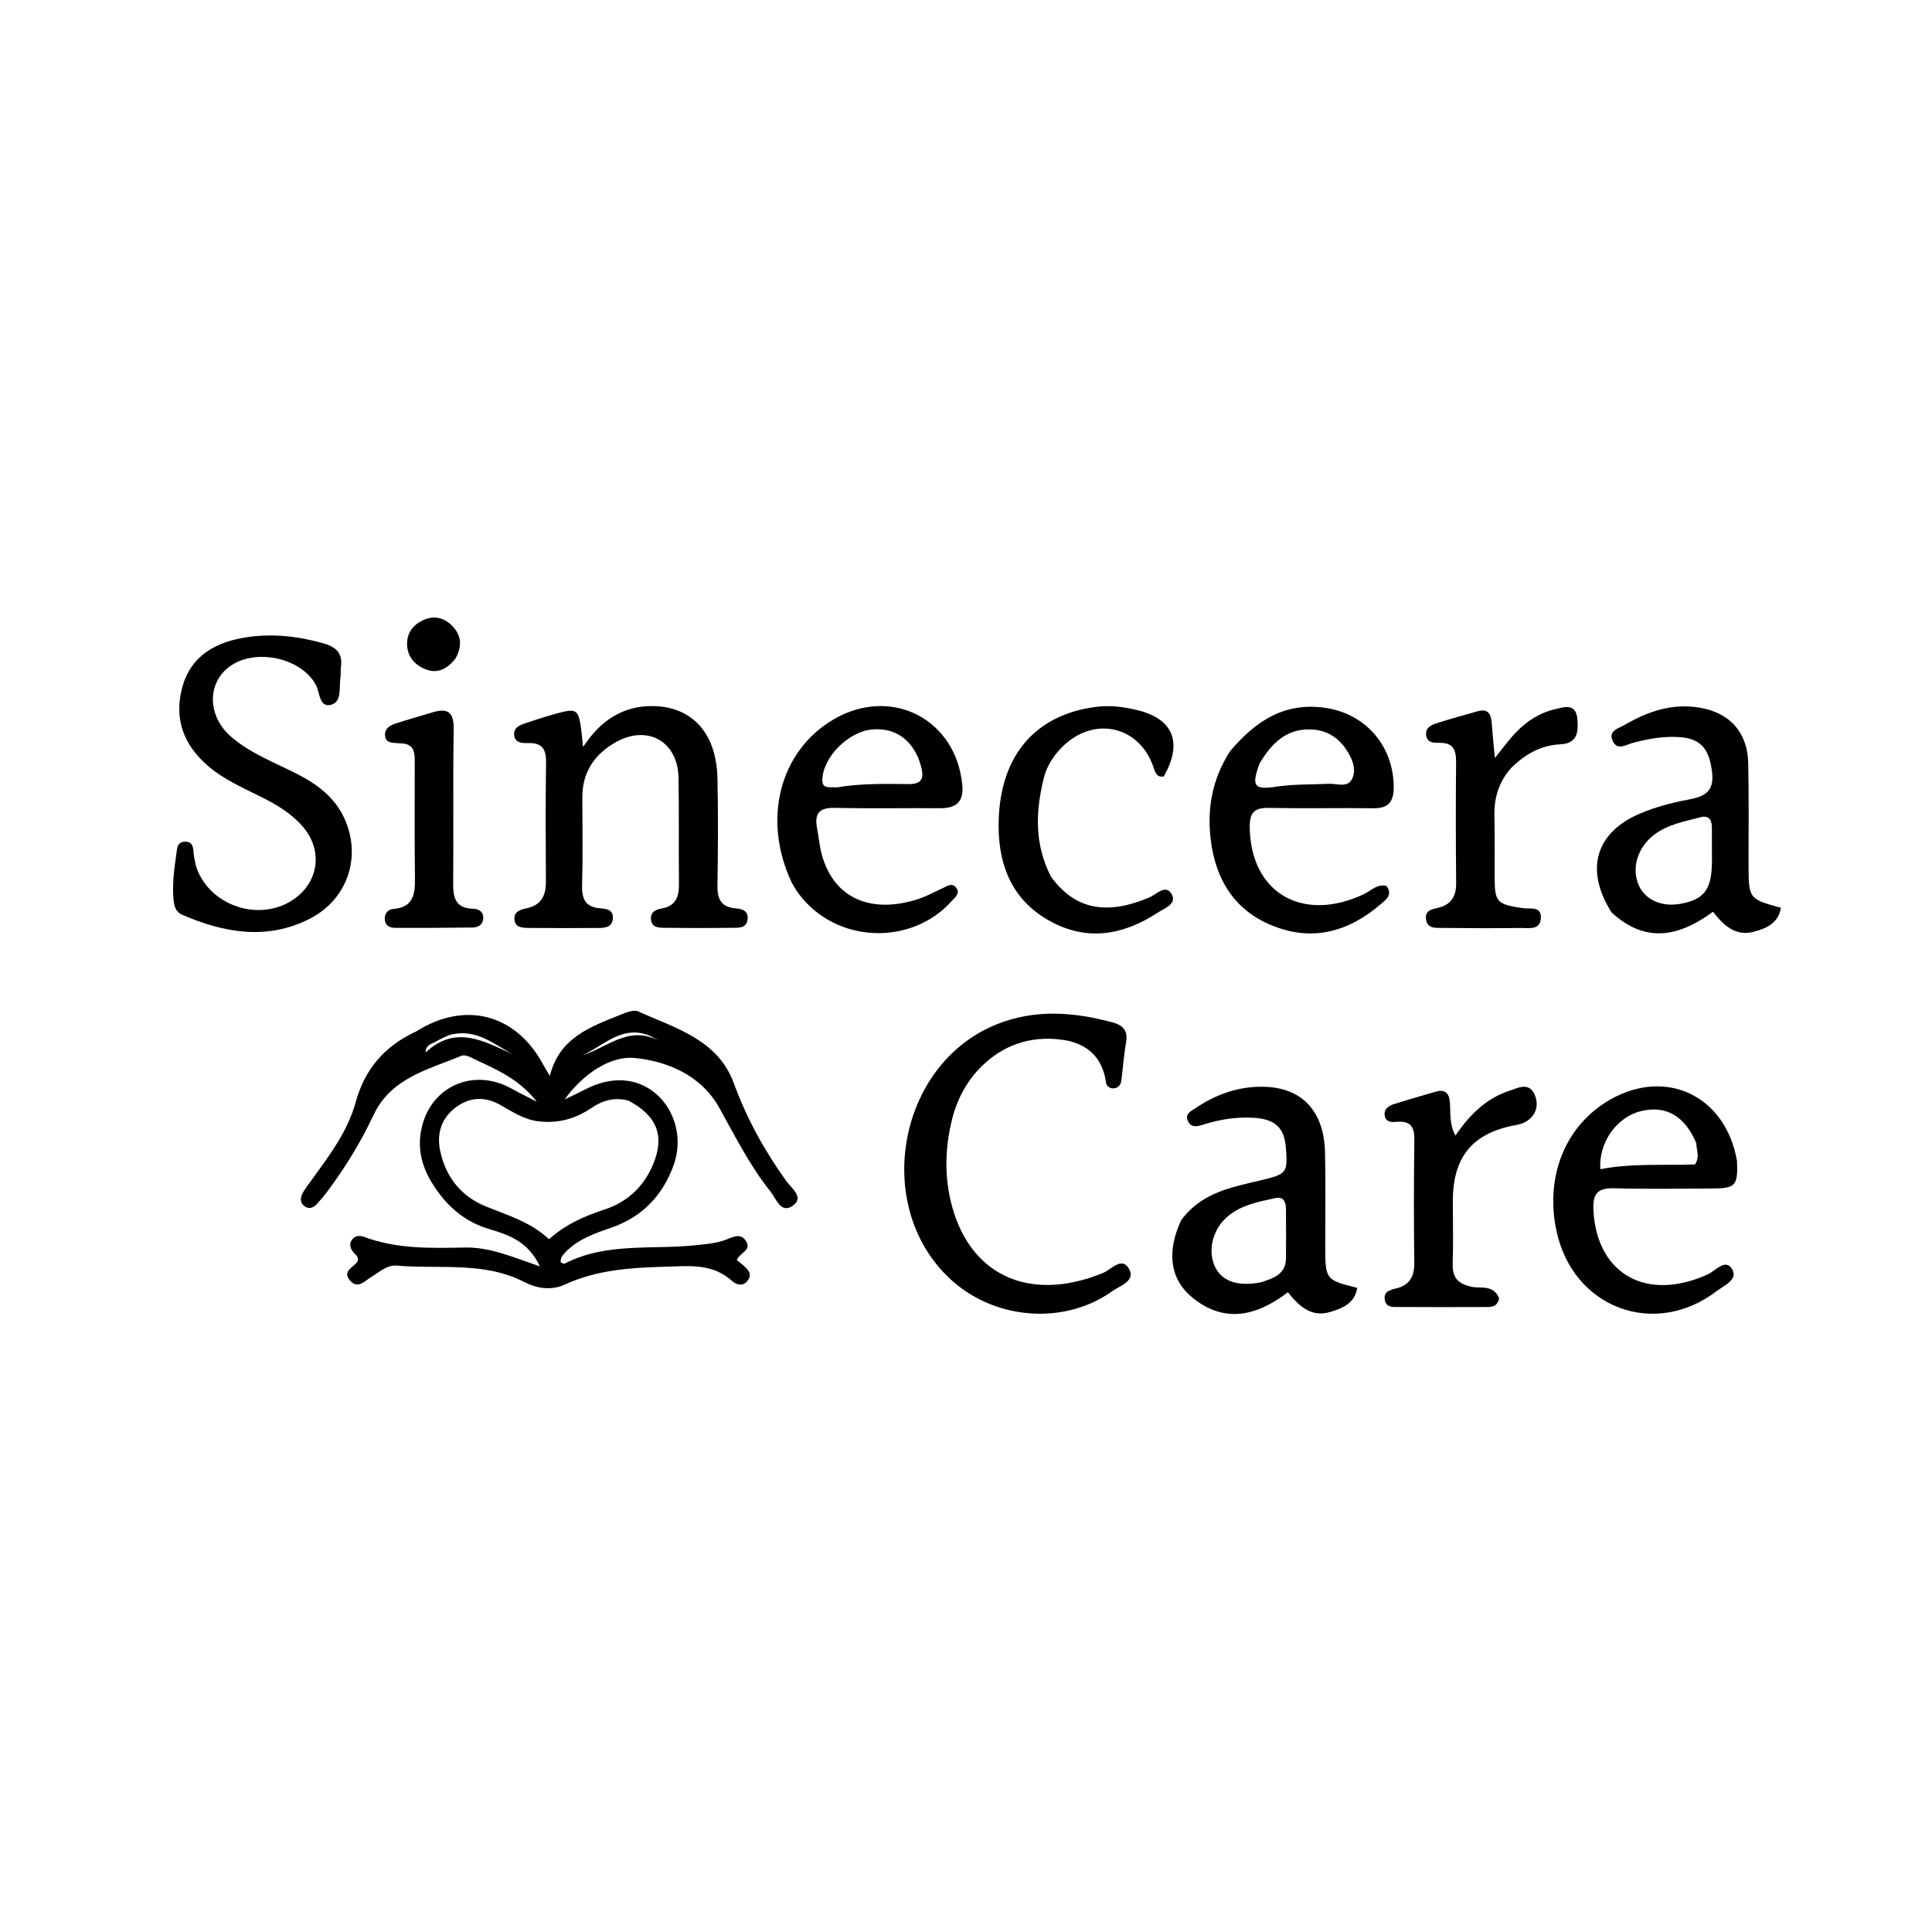
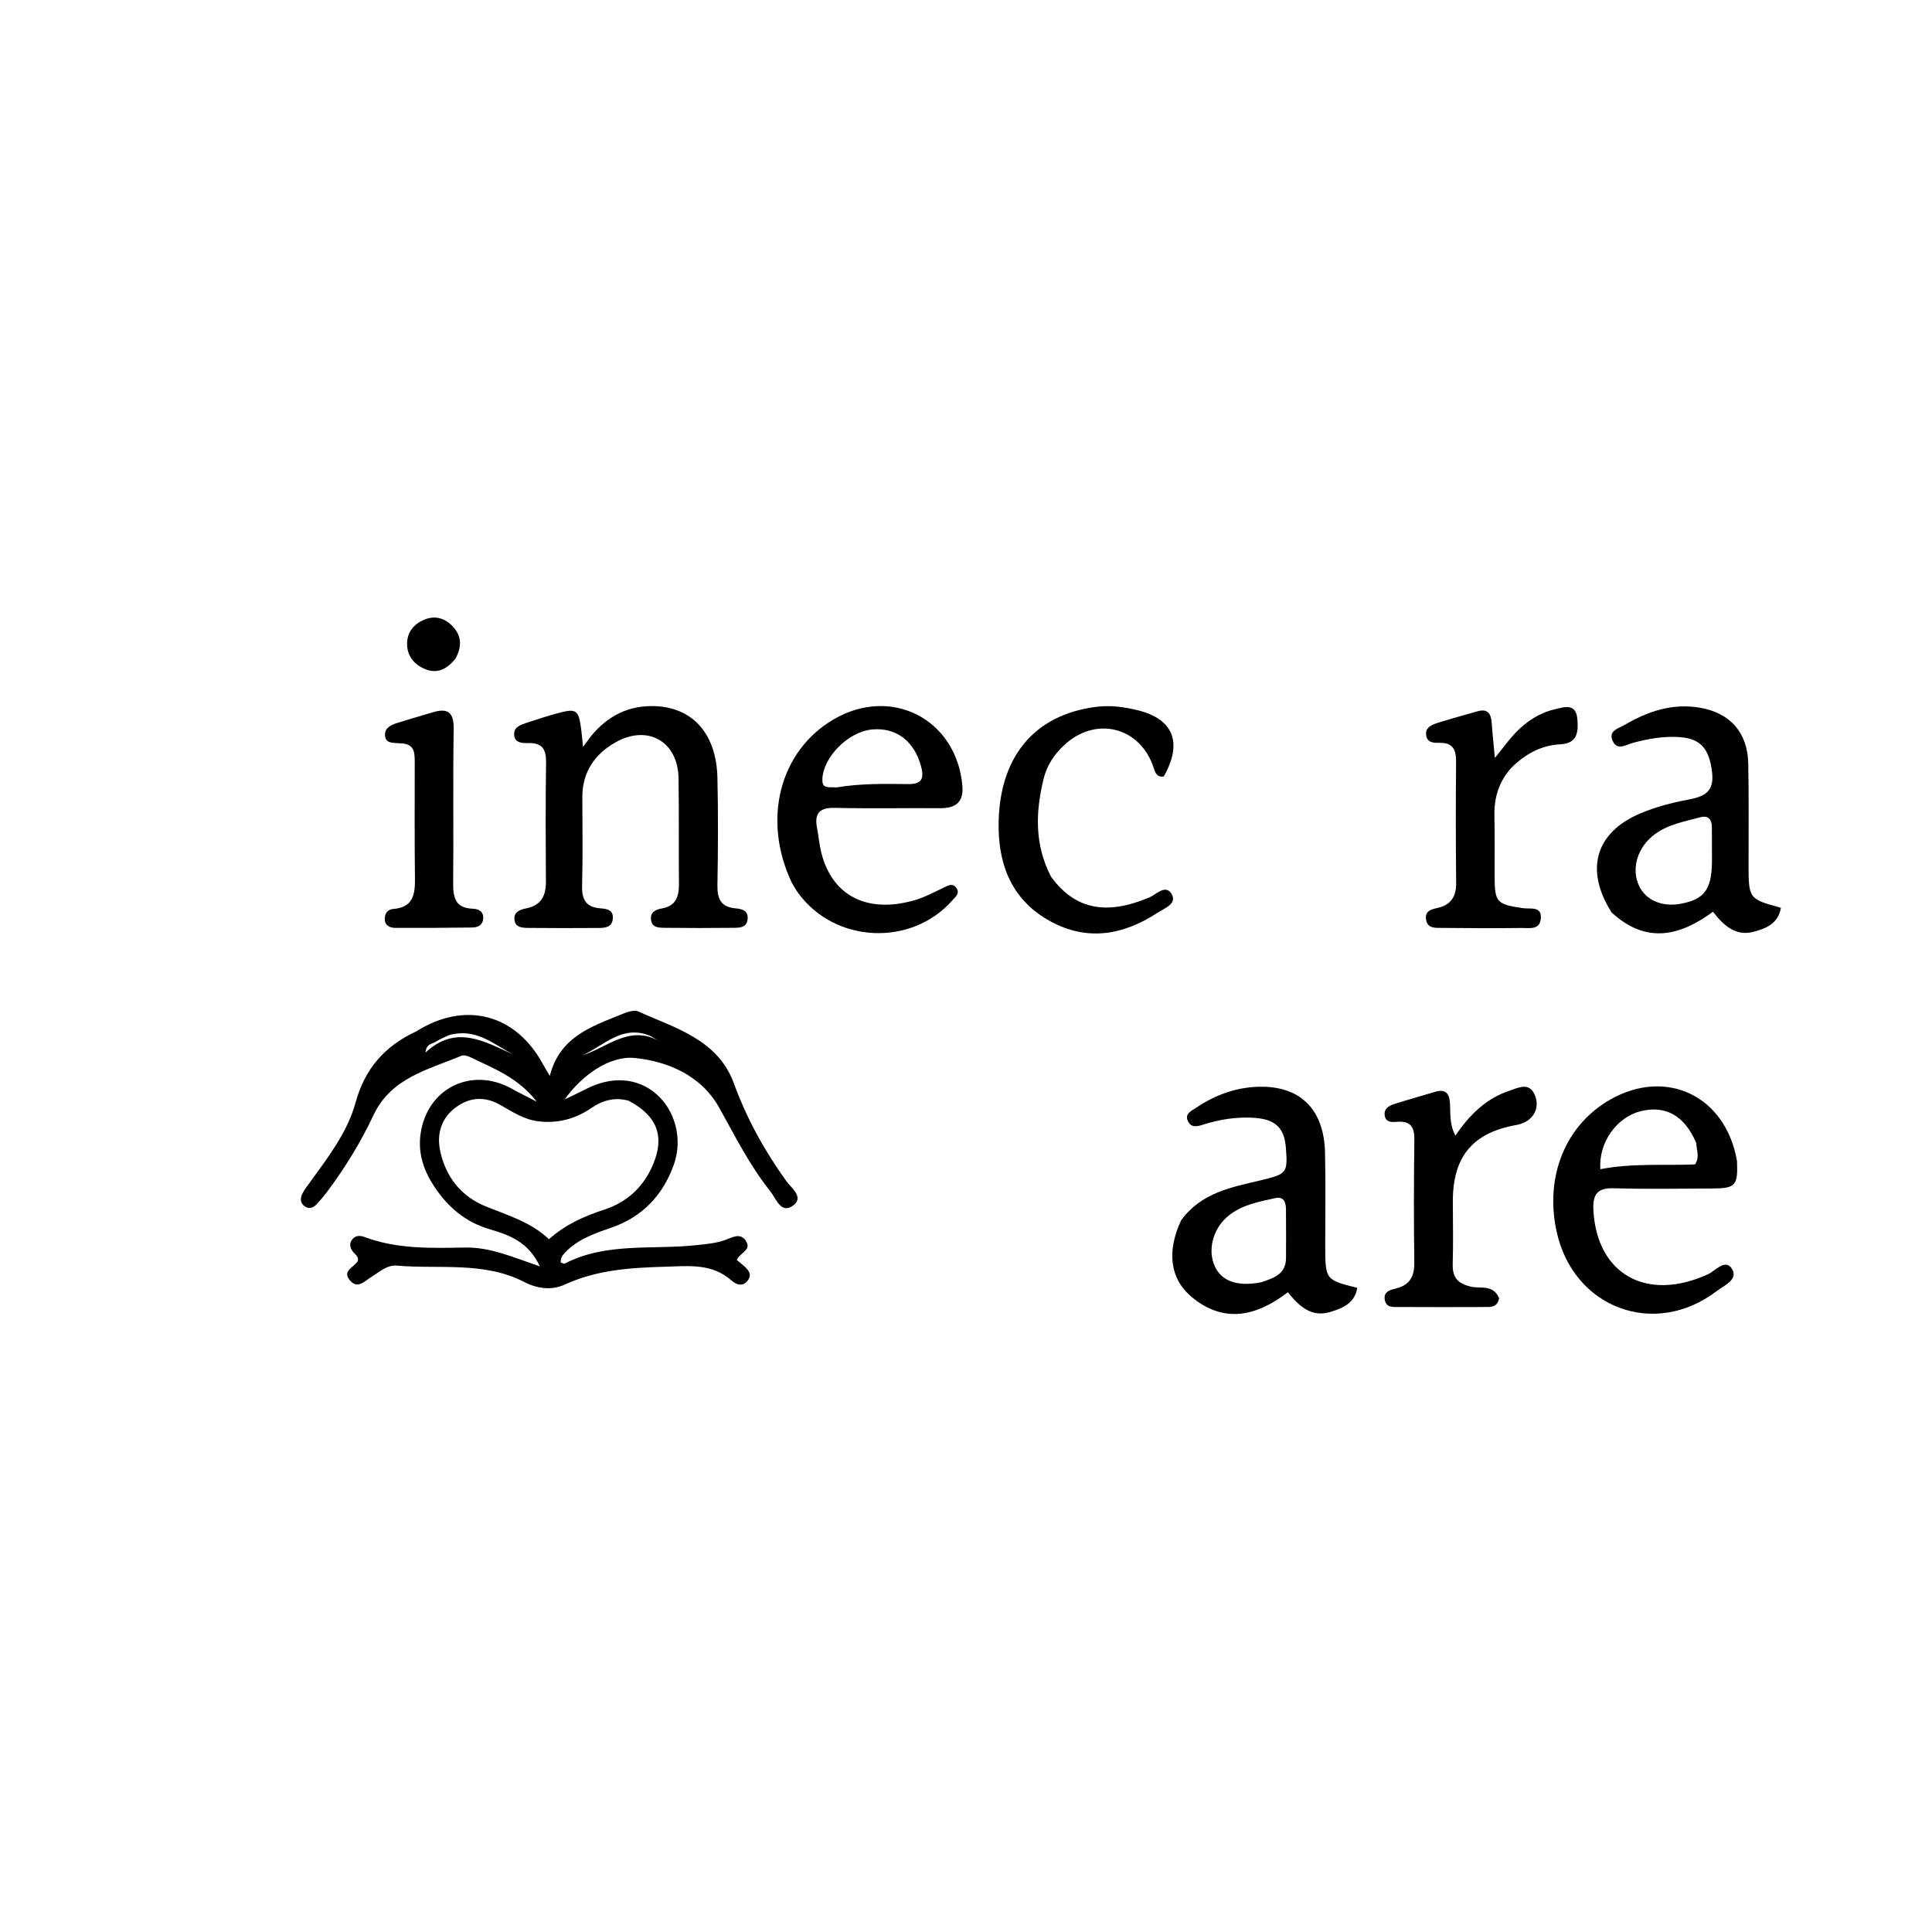
<svg xmlns="http://www.w3.org/2000/svg" version="1.1" id="Layer_1" x="0px" y="0px" width="100%" viewBox="0 0 512 512" enable-background="new 0 0 512 512" xml:space="preserve">
  <path fill="#000000" opacity="1" stroke="none" d=" M110.353,273.305   C123.216,265.213 136.544,268.709 143.75,281.78   C144.225,282.642 144.74,283.481 145.706,285.135   C148.271,274.918 156.502,272.137 164.353,268.951   C165.857,268.341 167.915,267.49 169.135,268.041   C179,272.491 190.251,275.479 194.497,287.128   C197.902,296.47 202.61,304.973 208.385,313.001   C209.749,314.896 213.316,317.375 209.993,319.611   C206.915,321.682 205.655,317.604 204.153,315.725   C198.718,308.924 194.83,301.143 190.618,293.577   C185.727,284.792 176.582,281.198 168.193,280.378   C161.555,279.728 154.3,284.866 149.631,291.362   C151.515,290.45 153.421,289.579 155.28,288.618   C162.055,285.114 168.859,285.568 173.89,289.897   C178.93,294.235 180.997,301.849 178.561,308.668   C175.662,316.784 170.195,322.541 161.9,325.385   C157.476,326.901 153.06,328.447 149.721,331.963   C149.043,332.677 148.462,333.487 148.611,334.563   C149.04,334.7 149.436,334.974 149.638,334.87   C160.674,329.175 172.799,331.242 184.451,329.988   C187.106,329.702 189.751,329.499 192.287,328.571   C194.122,327.899 196.225,326.598 197.682,328.867   C199.285,331.362 196.021,331.995 195.255,333.918   C195.844,334.402 196.478,334.887 197.072,335.418   C198.234,336.457 199.382,337.627 198.228,339.248   C196.929,341.072 195.183,340.525 193.872,339.362   C188.71,334.78 182.711,335.509 176.436,335.688   C167.204,335.952 158.217,336.485 149.658,340.431   C146.188,342.031 142.368,341.508 139.008,339.775   C128.23,334.216 116.489,336.388 105.152,335.401   C102.568,335.176 100.538,337.099 98.416,338.396   C96.654,339.473 94.839,341.713 92.781,339.364   C90.472,336.729 93.949,335.833 94.831,334.147   C95.109,332.923 94.029,332.417 93.481,331.644   C92.727,330.579 92.513,329.491 93.366,328.436   C94.221,327.379 95.425,327.38 96.568,327.809   C105.213,331.056 114.262,330.768 123.229,330.608   C129.9,330.489 135.804,333.12 143.076,335.612   C139.946,328.91 134.67,327.213 129.597,325.701   C123.304,323.824 118.766,319.923 115.251,314.699   C112.415,310.484 110.716,305.864 111.444,300.569   C113.114,288.409 124.964,282.522 135.72,288.567   C137.546,289.593 139.435,290.507 142.264,291.976   C137.178,285.438 130.692,283.12 124.635,280.161   C123.938,279.821 122.906,279.525 122.272,279.791   C113.468,283.479 103.653,285.594 98.972,295.539   C95.635,302.631 91.544,309.322 86.851,315.62   C85.957,316.82 84.997,317.979 83.98,319.076   C83.137,319.985 82.042,320.517 80.859,319.758   C79.475,318.87 79.511,317.501 80.182,316.232   C80.8,315.063 81.644,314.01 82.425,312.932   C87.127,306.445 92.095,299.974 94.232,292.184   C96.667,283.306 101.848,277.253 110.353,273.305  M166.581,291.699   C162.952,290.694 159.743,291.561 156.68,293.658   C152.408,296.584 147.623,297.814 142.469,297.132   C138.755,296.64 135.661,294.552 132.479,292.763   C128.402,290.47 124.385,290.781 120.766,293.476   C116.95,296.317 115.681,300.468 116.657,305.024   C118.148,311.983 122.247,317.115 128.873,319.767   C134.702,322.101 140.739,323.918 145.495,328.405   C150,324.37 155.007,322.249 160.258,320.52   C166.273,318.539 170.558,314.494 173.03,308.683   C176.202,301.225 174.254,295.741 166.581,291.699  M118.9,274.347   C117.71,274.931 116.462,275.424 115.347,276.127   C114.439,276.699 112.926,276.648 112.771,278.929   C120.891,271.366 128.398,276.061 136.017,279.433   C130.758,276.754 126.169,272.282 118.9,274.347  M172.378,274.558   C164.932,271.389 160.101,277.1 154.337,279.678   C160.91,277.621 166.686,271.576 174.566,275.818   C174.009,275.503 173.452,275.188 172.378,274.558  z" />
  <path fill="#000000" opacity="1" stroke="none" d=" M156.537,195.194   C161.13,189.534 166.888,186.823 173.785,187.144   C183.8,187.61 189.866,194.669 190.126,206.151   C190.34,215.643 190.294,225.145 190.127,234.638   C190.064,238.237 191.112,240.41 194.932,240.722   C196.703,240.867 198.384,241.358 198.117,243.642   C197.849,245.939 195.892,245.865 194.274,245.883   C188.278,245.951 182.279,245.955 176.283,245.879   C174.673,245.858 172.684,245.928 172.511,243.579   C172.372,241.678 173.795,241.024 175.384,240.752   C179.166,240.103 179.963,237.54 179.928,234.169   C179.83,224.84 179.972,215.508 179.819,206.181   C179.661,196.527 171.688,191.928 163.197,196.687   C157.634,199.806 154.308,204.592 154.322,211.27   C154.338,219.101 154.481,226.935 154.258,234.759   C154.153,238.464 155.384,240.453 159.15,240.72   C160.892,240.844 162.644,241.174 162.398,243.528   C162.163,245.774 160.342,245.909 158.647,245.92   C152.484,245.961 146.319,245.975 140.156,245.907   C138.522,245.889 136.49,245.892 136.327,243.636   C136.172,241.495 137.983,241.041 139.681,240.673   C143.438,239.86 144.692,237.314 144.672,233.703   C144.616,223.207 144.552,212.709 144.714,202.216   C144.767,198.747 143.883,196.833 140.055,196.921   C138.499,196.957 136.333,196.953 136.249,194.655   C136.175,192.639 138.039,192.045 139.639,191.522   C142.168,190.695 144.698,189.86 147.262,189.155   C152.93,187.595 153.352,187.91 154.097,193.891   C154.233,194.985 154.318,196.085 154.502,197.942   C155.419,196.701 155.883,196.075 156.537,195.194  z" />
-   <path fill="#000000" opacity="1" stroke="none" d=" M52.034,229.849   C55.932,240.939 70.543,244.771 79.146,237.306   C84.719,232.472 85.202,224.768 80.224,219.042   C77.223,215.591 73.393,213.277 69.333,211.254   C64.429,208.809 59.378,206.621 55.14,202.99   C48.554,197.349 46.03,190.297 48.352,181.975   C50.722,173.481 57.576,170.027 65.542,168.85   C72.327,167.848 79.118,168.609 85.791,170.519   C89.262,171.512 90.892,173.29 90.328,176.922   C90.201,177.737 90.376,178.601 90.239,179.413   C89.788,182.077 90.746,186.045 87.667,186.791   C84.535,187.549 84.772,183.404 83.662,181.407   C79.486,173.902 66.528,171.546 60.059,177.265   C54.782,181.93 55.3,190.085 61.23,195.231   C66.47,199.778 72.966,202.122 79.011,205.25   C84.156,207.913 88.655,211.327 91.161,216.659   C95.966,226.882 92.186,238.348 82.037,243.502   C70.738,249.241 59.443,247.221 48.349,242.457   C46.325,241.588 46.09,239.75 45.95,237.887   C45.661,234.04 46.171,230.246 46.72,226.455   C46.933,224.983 46.869,223.19 48.878,223.064   C51.32,222.911 51.18,224.89 51.363,226.548   C51.472,227.531 51.727,228.498 52.034,229.849  z" />
-   <path fill="#000000" opacity="1" stroke="none" d=" M252.781,294.873   C250.537,302.766 250.171,310.528 251.873,317.982   C256.354,337.603 272.355,345.501 292.282,337.361   C294.477,336.464 297.242,332.944 299.151,336.173   C301.104,339.476 296.79,340.718 294.77,342.164   C282.357,351.054 264.344,349.89 252.639,339.677   C230.994,320.789 237.439,282.274 264.045,271.493   C274.258,267.355 284.561,268.171 294.882,270.955   C297.353,271.622 298.965,272.961 298.453,275.984   C297.872,279.416 297.605,282.9 297.164,286.357   C297.027,287.429 296.444,288.258 295.316,288.407   C294.174,288.557 293.238,287.921 293.097,286.855   C292.233,280.301 288.12,276.589 282.054,275.631   C274.356,274.416 267.153,276.284 261.173,281.622   C257.24,285.133 254.513,289.462 252.781,294.873  z" />
  <path fill="#000000" opacity="1" stroke="none" d=" M313.035,323.349   C318.349,316.125 326.158,314.671 333.775,312.87   C341.066,311.146 341.295,310.908 340.771,304.15   C340.35,298.733 337.826,296.492 331.927,296.208   C327.551,295.997 323.314,296.642 319.142,297.953   C317.587,298.441 315.711,299.118 314.782,297.044   C313.93,295.14 315.72,294.417 316.894,293.624   C322.267,289.994 328.217,287.898 334.706,287.998   C344.993,288.156 350.871,294.372 351.142,305.366   C351.343,313.518 351.194,321.68 351.2,329.837   C351.207,339.172 351.207,339.172 359.69,341.295   C359.022,345.463 355.67,346.746 352.43,347.707   C347.518,349.164 344.27,346.168 341.306,342.458   C333.033,348.788 324.411,350.87 315.818,343.726   C309.979,338.872 309.18,331.539 313.035,323.349  M334.265,339.802   C337.465,338.729 340.763,337.718 340.807,333.445   C340.853,329.129 340.813,324.812 340.797,320.496   C340.791,318.601 340.21,317 337.936,317.511   C333.419,318.525 328.786,319.33 325.123,322.563   C321.344,325.899 319.993,331.477 321.979,335.676   C323.796,339.519 327.928,341.065 334.265,339.802  z" />
  <path fill="#000000" opacity="1" stroke="none" d=" M427.086,241.808   C419.912,230.483 422.813,220.57 434.742,215.547   C438.697,213.882 442.95,212.74 447.177,211.956   C451.446,211.165 454.327,210.03 453.726,204.749   C453.037,198.688 450.864,195.827 445.452,195.371   C441.083,195.003 436.843,195.754 432.631,196.897   C430.87,197.375 428.575,199.017 427.371,196.343   C426.143,193.617 428.959,193.037 430.491,192.137   C436.647,188.522 443.189,186.298 450.482,187.547   C458.48,188.916 463.125,194.1 463.3,202.3   C463.488,211.126 463.38,219.958 463.387,228.788   C463.394,238.218 463.386,238.218 471.953,240.573   C471.293,244.752 467.937,246.111 464.663,246.951   C459.998,248.148 456.802,245.324 453.962,241.623   C445.179,248.07 436.279,250.268 427.086,241.808  M453.688,228.304   C453.68,225.304 453.662,222.305 453.667,219.305   C453.67,217.236 452.801,215.998 450.619,216.585   C446.457,217.704 442.141,218.424 438.531,221.092   C433.98,224.457 432.207,230.133 434.362,234.757   C436.133,238.558 440.509,240.435 445.429,239.505   C451.596,238.34 453.623,235.816 453.688,228.304  z" />
  <path fill="#000000" opacity="1" stroke="none" d=" M460.321,307.669   C460.596,314.234 459.958,314.936 453.694,314.963   C445.034,315.001 436.368,315.156 427.716,314.899   C423.153,314.764 422.035,316.636 422.278,320.865   C423.247,337.752 436.418,345.077 452.592,337.711   C454.592,336.801 457.201,333.468 458.957,336.221   C460.789,339.092 456.932,340.628 454.985,342.117   C438.452,354.756 416.852,346.643 412.486,326.235   C409.365,311.648 414.927,298.09 426.79,291.361   C441.606,282.957 457.344,290.428 460.321,307.669  M449.533,302.937   C446.47,295.711 441.457,292.83 434.802,294.473   C428.523,296.023 423.597,302.726 424.113,309.85   C432.534,308.199 441.078,308.919 449.198,308.585   C450.493,306.579 449.63,305.113 449.533,302.937  z" />
  <path fill="#000000" opacity="1" stroke="none" d=" M209.842,233.94   C201.891,217.164 206.648,198.987 220.915,190.644   C236.222,181.692 253.455,190.57 255.03,208.176   C255.425,212.591 253.281,214.2 249.167,214.177   C239.844,214.124 230.516,214.305 221.198,214.091   C217.049,213.996 215.786,215.656 216.534,219.48   C216.949,221.6 217.112,223.776 217.629,225.867   C220.492,237.444 229.877,242.242 242.553,238.513   C245.081,237.77 247.454,236.473 249.86,235.349   C251.079,234.78 252.332,233.849 253.411,235.279   C254.51,236.736 253.188,237.697 252.322,238.672   C241.455,250.901 221.357,249.978 211.628,236.795   C211.036,235.994 210.549,235.116 209.842,233.94  M221.716,208.672   C227.989,207.61 234.322,207.715 240.644,207.791   C244.086,207.833 244.994,206.543 244.115,203.182   C242.368,196.505 237.586,192.716 231.109,193.316   C224.743,193.907 218.1,200.707 217.934,206.553   C217.861,209.109 219.546,208.526 221.716,208.672  z" />
-   <path fill="#000000" opacity="1" stroke="none" d=" M325.959,199.11   C332.746,191.012 340.526,185.977 351.33,187.603   C362.087,189.222 369.417,197.9 369.348,208.8   C369.324,212.609 367.798,214.238 363.966,214.193   C354.802,214.084 345.632,214.288 336.471,214.096   C332.696,214.017 331.154,215.048 331.193,219.148   C331.358,236.53 345.085,244.673 361.459,236.956   C363.337,236.07 364.901,234.184 367.417,234.776   C369.202,237.17 367.238,238.466 365.817,239.685   C357.642,246.699 348.388,249.482 338.005,245.621   C327.385,241.673 322.13,233.299 320.841,222.419   C319.877,214.29 321.227,206.466 325.959,199.11  M333.781,202.371   C331.611,208.34 332.276,209.388 338.244,208.48   C342.876,207.775 347.51,207.945 352.144,207.712   C354.304,207.604 357.256,208.953 358.411,206.213   C359.49,203.655 358.298,200.955 356.807,198.7   C354.79,195.65 351.91,193.694 348.217,193.366   C341.573,192.777 337.299,196.356 333.781,202.371  z" />
  <path fill="#000000" opacity="1" stroke="none" d=" M278.539,232.353   C284.89,241.032 293.15,242.627 304.512,237.865   C306.416,237.067 308.949,234.147 310.536,237.015   C311.955,239.578 308.481,240.763 306.707,241.922   C297.727,247.784 288.203,249.511 278.405,244.182   C268.658,238.88 264.747,230.048 264.646,219.305   C264.471,200.907 273.894,189.364 290.639,187.308   C294.336,186.854 297.982,187.354 301.517,188.224   C311.035,190.569 313.454,196.895 308.406,205.778   C306.657,206.045 306.198,204.912 305.748,203.525   C302.222,192.641 290.466,189.643 282.042,197.435   C279.405,199.874 277.448,202.822 276.603,206.253   C274.449,214.994 274.063,223.693 278.539,232.353  z" />
  <path fill="#000000" opacity="1" stroke="none" d=" M400.478,203.519   C397.082,207.349 395.939,211.554 396.037,216.247   C396.15,221.578 396.072,226.913 396.091,232.246   C396.114,239.129 396.623,239.651 403.604,240.677   C405.532,240.96 408.631,240.028 408.336,243.468   C408.072,246.541 405.186,245.9 403.152,245.924   C396.154,246.007 389.153,245.988 382.154,245.906   C380.403,245.886 378.188,246.131 377.898,243.543   C377.644,241.275 379.455,240.968 381.135,240.568   C384.581,239.747 385.93,237.504 385.894,233.983   C385.785,223.318 385.783,212.65 385.876,201.985   C385.904,198.836 385.19,196.805 381.526,196.859   C380.12,196.879 378.264,196.928 377.958,194.93   C377.625,192.759 379.422,192.081 380.985,191.579   C384.468,190.463 388.007,189.525 391.522,188.51   C394.233,187.727 395.15,189.097 395.317,191.553   C395.509,194.367 395.818,197.173 396.157,200.869   C398.332,198.198 399.887,196.003 401.734,194.09   C404.551,191.173 407.917,188.954 411.897,187.999   C414.384,187.402 417.619,186.21 418.006,190.469   C418.294,193.639 418.235,197.011 413.546,197.246   C408.491,197.498 404.288,199.739 400.478,203.519  z" />
  <path fill="#000000" opacity="1" stroke="none" d=" M397.283,344.062   C396.794,346.444 395.175,346.368 393.692,346.374   C386.036,346.403 378.379,346.414 370.723,346.368   C369.289,346.359 367.474,346.616 367.024,344.662   C366.504,342.405 368.215,341.866 369.923,341.463   C373.614,340.592 374.861,338.242 374.807,334.512   C374.65,323.696 374.68,312.874 374.82,302.057   C374.864,298.719 373.867,297.021 370.29,297.289   C369.057,297.382 367.389,297.567 367.004,295.815   C366.597,293.962 367.943,293.067 369.438,292.594   C373.079,291.442 376.756,290.402 380.418,289.317   C383.087,288.526 384.087,289.821 384.252,292.301   C384.433,295.027 384.058,297.864 385.7,300.953   C389.479,295.377 393.87,291.12 399.894,289.103   C402.36,288.277 405.526,286.466 406.936,290.715   C408.1,294.224 405.859,297.417 401.903,298.119   C390.273,300.185 385.02,306.476 385.016,318.358   C385.014,323.851 385.161,329.348 384.984,334.834   C384.867,338.461 386.214,340.155 389.869,340.99   C392.356,341.557 395.755,340.317 397.283,344.062  z" />
  <path fill="#000000" opacity="1" stroke="none" d=" M106.043,196.988   C104.192,196.803 102.342,197.109 102.062,195.106   C101.776,193.06 103.394,192.197 105.028,191.671   C108.187,190.654 111.388,189.768 114.562,188.797   C118.539,187.58 120.305,188.608 120.231,193.177   C120.012,206.804 120.221,220.438 120.096,234.068   C120.061,237.872 120.705,240.666 125.256,240.818   C126.885,240.872 128.239,241.586 128.048,243.553   C127.888,245.194 126.577,245.783 125.2,245.802   C118.389,245.898 111.577,245.919 104.765,245.893   C103.367,245.887 102.061,245.357 101.972,243.666   C101.892,242.14 102.716,240.998 104.237,240.88   C109.479,240.473 110.025,237.037 109.969,232.788   C109.833,222.483 109.914,212.176 109.907,201.87   C109.906,199.432 109.849,197.035 106.043,196.988  z" />
  <path fill="#000000" opacity="1" stroke="none" d=" M120.703,174.536   C118.255,177.611 115.509,178.711 112.167,177.109   C109.413,175.788 107.792,173.472 107.882,170.387   C107.967,167.494 109.654,165.438 112.281,164.284   C114.992,163.094 117.53,163.644 119.62,165.649   C122.193,168.118 122.651,171.034 120.703,174.536  z" />
</svg>